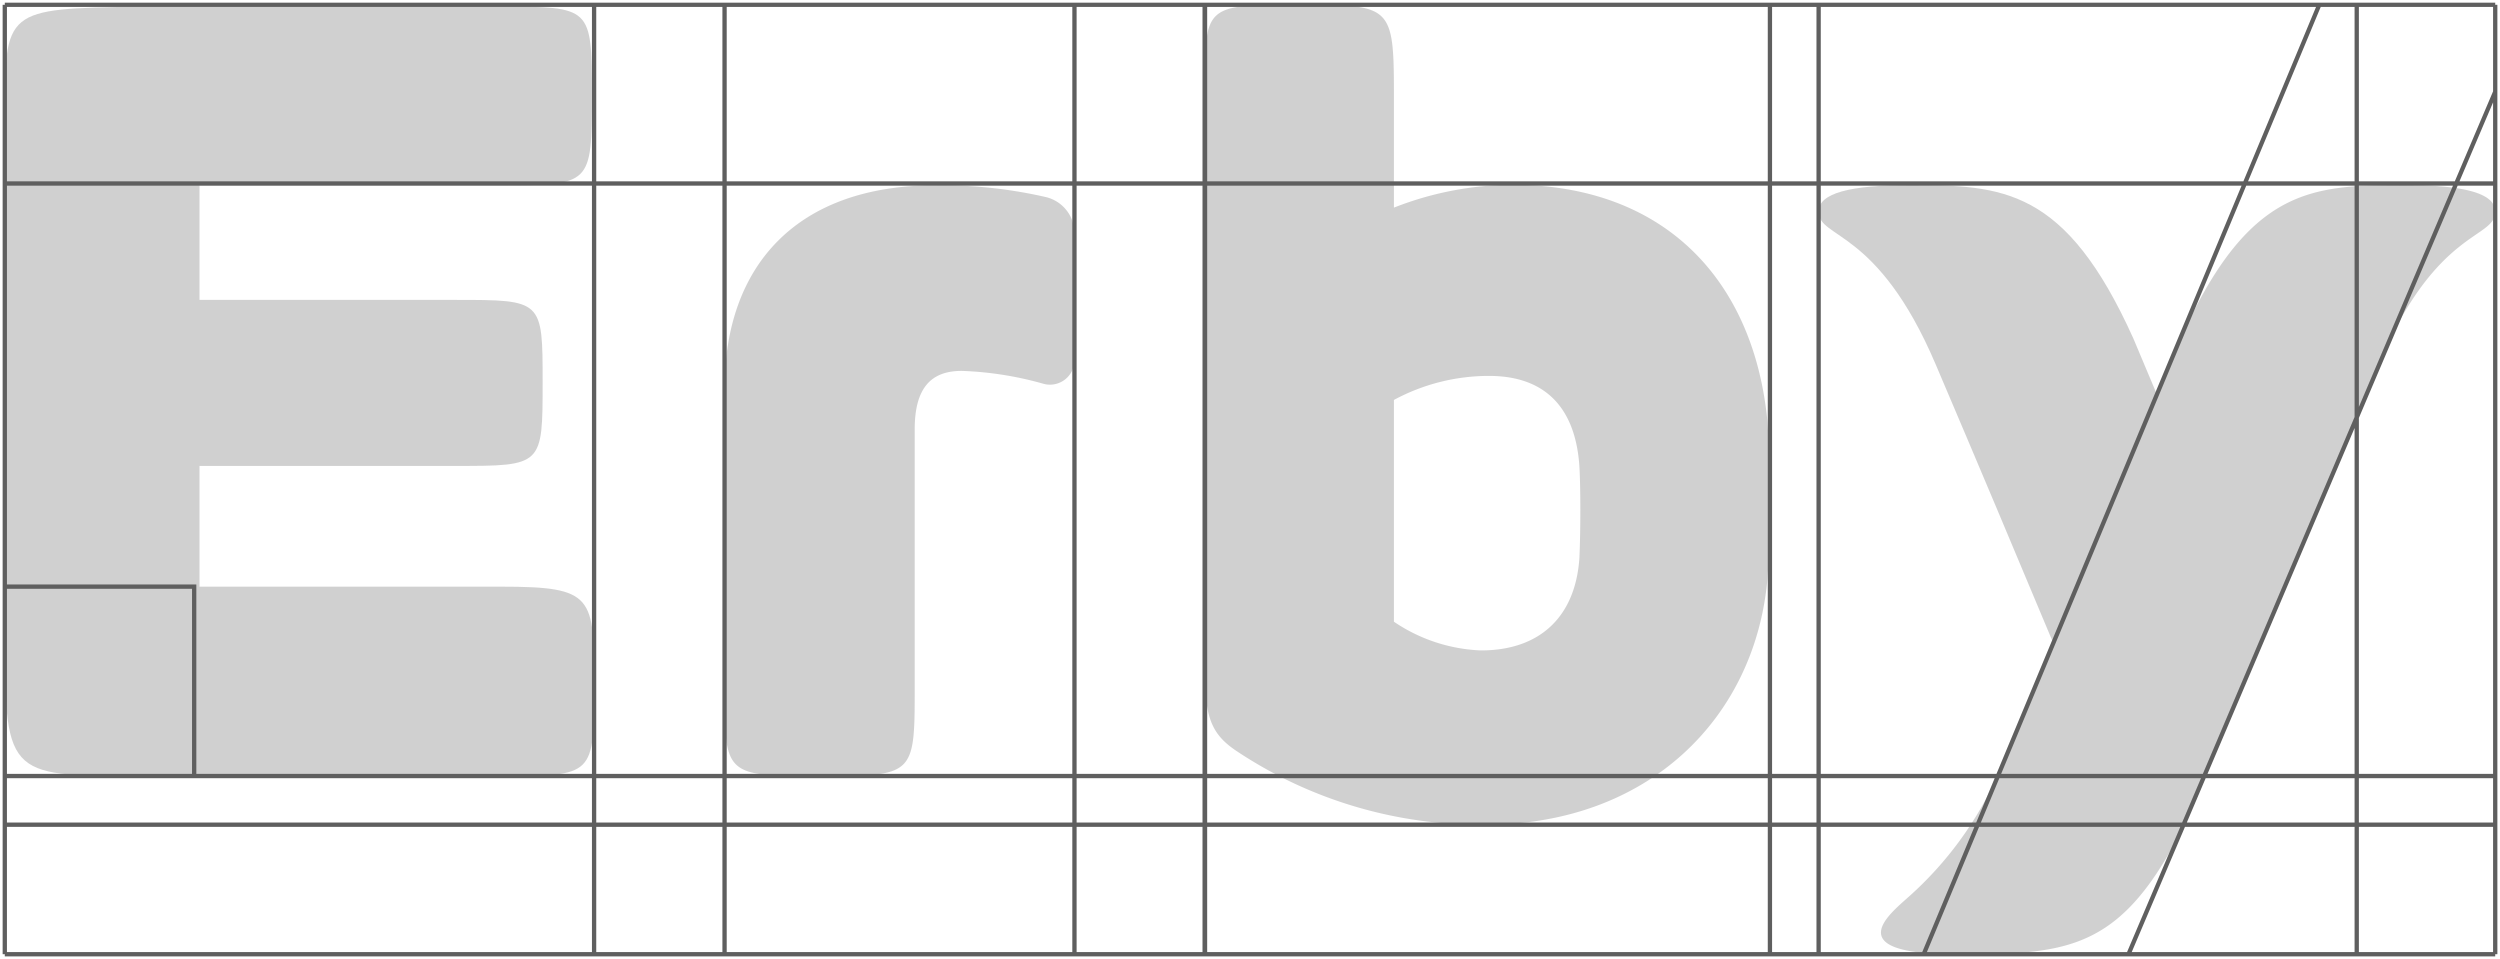
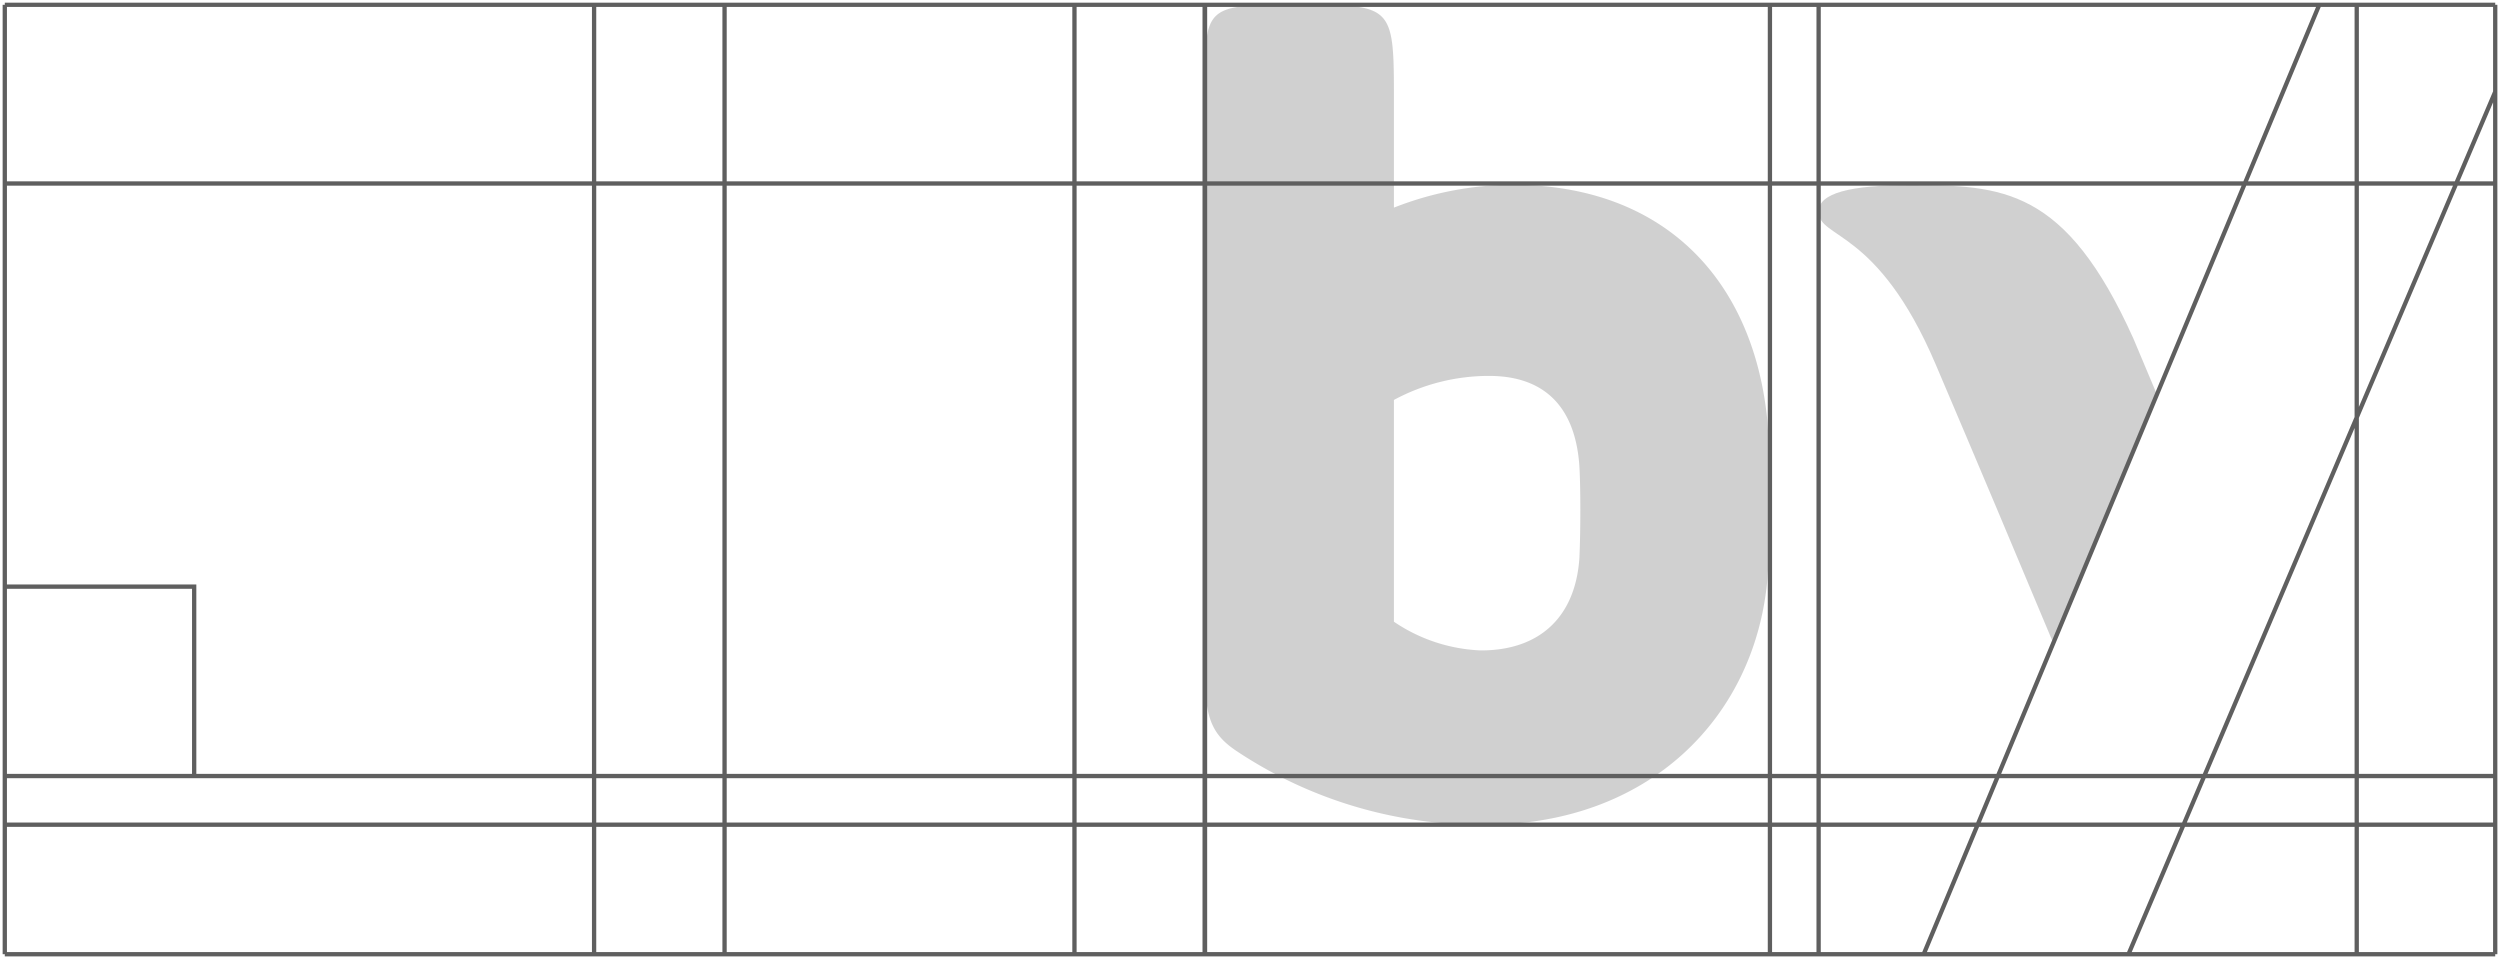
<svg xmlns="http://www.w3.org/2000/svg" id="Raggruppa_275" data-name="Raggruppa 275" width="290.173" height="111.312" viewBox="0 0 290.173 111.312">
  <defs>
    <clipPath id="clip-path">
      <rect id="Rettangolo_3673" data-name="Rettangolo 3673" width="290.173" height="111.312" fill="none" />
    </clipPath>
    <clipPath id="clip-path-2">
      <rect id="Rettangolo_3663" data-name="Rettangolo 3663" width="40.398" height="54.235" fill="none" />
    </clipPath>
    <clipPath id="clip-path-3">
      <rect id="Rettangolo_3662" data-name="Rettangolo 3662" width="39.286" height="53.125" fill="none" />
    </clipPath>
    <clipPath id="clip-path-4">
      <rect id="Rettangolo_3665" data-name="Rettangolo 3665" width="69.514" height="90.422" fill="none" />
    </clipPath>
    <clipPath id="clip-path-5">
      <rect id="Rettangolo_3664" data-name="Rettangolo 3664" width="68.403" height="89.311" fill="none" />
    </clipPath>
    <clipPath id="clip-path-6">
      <rect id="Rettangolo_3667" data-name="Rettangolo 3667" width="41.721" height="69.676" fill="none" />
    </clipPath>
    <clipPath id="clip-path-7">
-       <rect id="Rettangolo_3666" data-name="Rettangolo 3666" width="40.61" height="68.564" fill="none" />
-     </clipPath>
+       </clipPath>
    <clipPath id="clip-path-8">
      <rect id="Rettangolo_3669" data-name="Rettangolo 3669" width="66.692" height="96.28" fill="none" />
    </clipPath>
    <clipPath id="clip-path-9">
      <rect id="Rettangolo_3668" data-name="Rettangolo 3668" width="65.581" height="95.169" fill="none" />
    </clipPath>
    <clipPath id="clip-path-10">
-       <rect id="Rettangolo_3671" data-name="Rettangolo 3671" width="72.406" height="90.378" fill="none" />
-     </clipPath>
+       </clipPath>
    <clipPath id="clip-path-11">
      <rect id="Rettangolo_3670" data-name="Rettangolo 3670" width="71.295" height="89.268" fill="none" />
    </clipPath>
  </defs>
  <g id="Raggruppa_274" data-name="Raggruppa 274" clip-path="url(#clip-path)">
    <g id="Raggruppa_251" data-name="Raggruppa 251" transform="translate(210.53 20.934)">
      <g id="Raggruppa_250" data-name="Raggruppa 250" clip-path="url(#clip-path-2)">
        <g id="Raggruppa_249" data-name="Raggruppa 249" transform="translate(0.556 0.555)" opacity="0.19">
          <g id="Raggruppa_248" data-name="Raggruppa 248">
            <g id="Raggruppa_247" data-name="Raggruppa 247" clip-path="url(#clip-path-3)">
              <path id="Tracciato_12273" data-name="Tracciato 12273" d="M419.254,63.029,407.192,91.806c-4.062-9.711-8.728-20.807-13.653-32.357-6.74-15.822-13.57-14.5-13.57-17.695,0-2.164,3.708-3.073,10.56-3.073,10.781,0,18.086.269,25.978,17.819Z" transform="translate(-379.968 -38.681)" fill="#040405" />
            </g>
          </g>
        </g>
      </g>
    </g>
    <g id="Raggruppa_256" data-name="Raggruppa 256" transform="translate(0 0.206)">
      <g id="Raggruppa_255" data-name="Raggruppa 255" clip-path="url(#clip-path-4)">
        <g id="Raggruppa_254" data-name="Raggruppa 254" transform="translate(0.556 0.556)" opacity="0.19">
          <g id="Raggruppa_253" data-name="Raggruppa 253">
            <g id="Raggruppa_252" data-name="Raggruppa 252" clip-path="url(#clip-path-5)">
-               <path id="Tracciato_12274" data-name="Tracciato 12274" d="M58.634,68.7H23.6V54.688H53.321c10.105,0,10.105,0,10.105-9.707,0-9.563,0-9.563-10.105-9.563H23.6v-13.3H58.368c10.77,0,10.77,0,10.77-10.5,0-10.239,0-10.239-10.77-10.239H16.563C1,1.637,1,1.637,1,14.188V73.171C1,90.682,1,90.682,16.563,90.682H58.634c10.77,0,10.77,0,10.77-10.5,0-10.371,0-11.478-10.77-11.478" transform="translate(-1 -1.371)" fill="#040405" />
-             </g>
+               </g>
          </g>
        </g>
      </g>
    </g>
    <g id="Raggruppa_261" data-name="Raggruppa 261" transform="translate(83.542 20.953)">
      <g id="Raggruppa_260" data-name="Raggruppa 260" clip-path="url(#clip-path-6)">
        <g id="Raggruppa_259" data-name="Raggruppa 259" transform="translate(0.556 0.556)" opacity="0.19">
          <g id="Raggruppa_258" data-name="Raggruppa 258">
            <g id="Raggruppa_257" data-name="Raggruppa 257" clip-path="url(#clip-path-7)">
-               <path id="Tracciato_12275" data-name="Tracciato 12275" d="M175.843,38.716c-16.082,0-24.461,9.309-24.461,23.664V96.909c0,10.371,0,10.371,11.036,10.371s11.035,0,11.035-10.371V67.041c0-4.925,1.993-6.785,5.457-6.785a39.534,39.534,0,0,1,9.5,1.5,2.844,2.844,0,0,0,3.587-2.742V44.3a4.324,4.324,0,0,0-3.28-4.209,54.012,54.012,0,0,0-12.868-1.373" transform="translate(-151.382 -38.716)" fill="#040405" />
-             </g>
+               </g>
          </g>
        </g>
      </g>
    </g>
    <g id="Raggruppa_266" data-name="Raggruppa 266" transform="translate(139.298 0)">
      <g id="Raggruppa_265" data-name="Raggruppa 265" clip-path="url(#clip-path-8)">
        <g id="Raggruppa_264" data-name="Raggruppa 264" transform="translate(0.556 0.555)" opacity="0.19">
          <g id="Raggruppa_263" data-name="Raggruppa 263">
            <g id="Raggruppa_262" data-name="Raggruppa 262" clip-path="url(#clip-path-9)">
              <path id="Tracciato_12276" data-name="Tracciato 12276" d="M295.221,65.039c-.4,6.908-4.516,10.9-11.434,10.9a19.279,19.279,0,0,1-10.105-3.332V46.864a23.211,23.211,0,0,1,11.036-2.789c6.785,0,10.105,3.985,10.5,10.637.133,2.391.133,7.274,0,10.328M317.026,49.27c-1.594-16.215-11.832-27.384-29.652-27.384a38.073,38.073,0,0,0-13.692,2.657V12.3c0-11.3,0-11.3-11.036-11.3-10.9,0-10.9,0-10.9,9.662V78.7c0,5.237.93,7.1,3.73,8.955a51.015,51.015,0,0,0,28.845,8.511c18.883,0,31.246-12.363,32.708-28.457a142.46,142.46,0,0,0,0-18.442" transform="translate(-251.744 -0.999)" fill="#040405" />
            </g>
          </g>
        </g>
      </g>
    </g>
    <g id="Raggruppa_271" data-name="Raggruppa 271" transform="translate(217.767 20.934)">
      <g id="Raggruppa_270" data-name="Raggruppa 270" clip-path="url(#clip-path-10)">
        <g id="Raggruppa_269" data-name="Raggruppa 269" transform="translate(0.556 0.556)" opacity="0.19">
          <g id="Raggruppa_268" data-name="Raggruppa 268">
            <g id="Raggruppa_267" data-name="Raggruppa 267" clip-path="url(#clip-path-11)">
              <path id="Tracciato_12277" data-name="Tracciato 12277" d="M464.289,41.766c0,3.208-6.818,1.88-13.57,17.763-4.925,11.595-15.474,36.833-19.537,46.581-1.029,2.477-1.649,3.952-1.649,3.952-3.542,7.88-6.763,12.3-10.449,14.757-4.572,3.051-9.862,3.13-17.344,3.13-13.758,0-7.715-4.683-5.545-6.653a41.467,41.467,0,0,0,10.371-14.2l.421-.991,12.1-28.874,8.666-20.668c7.892-17.617,15.208-17.887,25.978-17.887,6.851,0,10.559.912,10.559,3.084" transform="translate(-392.994 -38.682)" fill="#040405" />
            </g>
          </g>
        </g>
      </g>
    </g>
    <g id="Raggruppa_273" data-name="Raggruppa 273">
      <g id="Raggruppa_272" data-name="Raggruppa 272" clip-path="url(#clip-path)">
        <line id="Linea_1" data-name="Linea 1" y2="110.201" transform="translate(139.853 0.555)" fill="none" stroke="#161615" stroke-miterlimit="10" stroke-width="0.5" />
        <path id="Tracciato_12278" data-name="Tracciato 12278" d="M247.494,111.2,290.062,11.1m-66.34,100.1L269.641,1M22.982,90.516V68.534H1M211.53,1V111.2M1,1V111.2M69.4,1V111.2M84.543,1V111.2M290.062,1V111.2M273.988,1V111.2M205.878,1V111.2M140.3,1V111.2M125.156,1V111.2M1,111.2H290.062M1,1H290.062M1,21.742H290.062M1,96.168H290.062M1,90.516H290.062" transform="translate(-0.444 -0.444)" fill="none" stroke="#5f5f5f" stroke-miterlimit="10" stroke-width="0.5" />
      </g>
    </g>
  </g>
</svg>